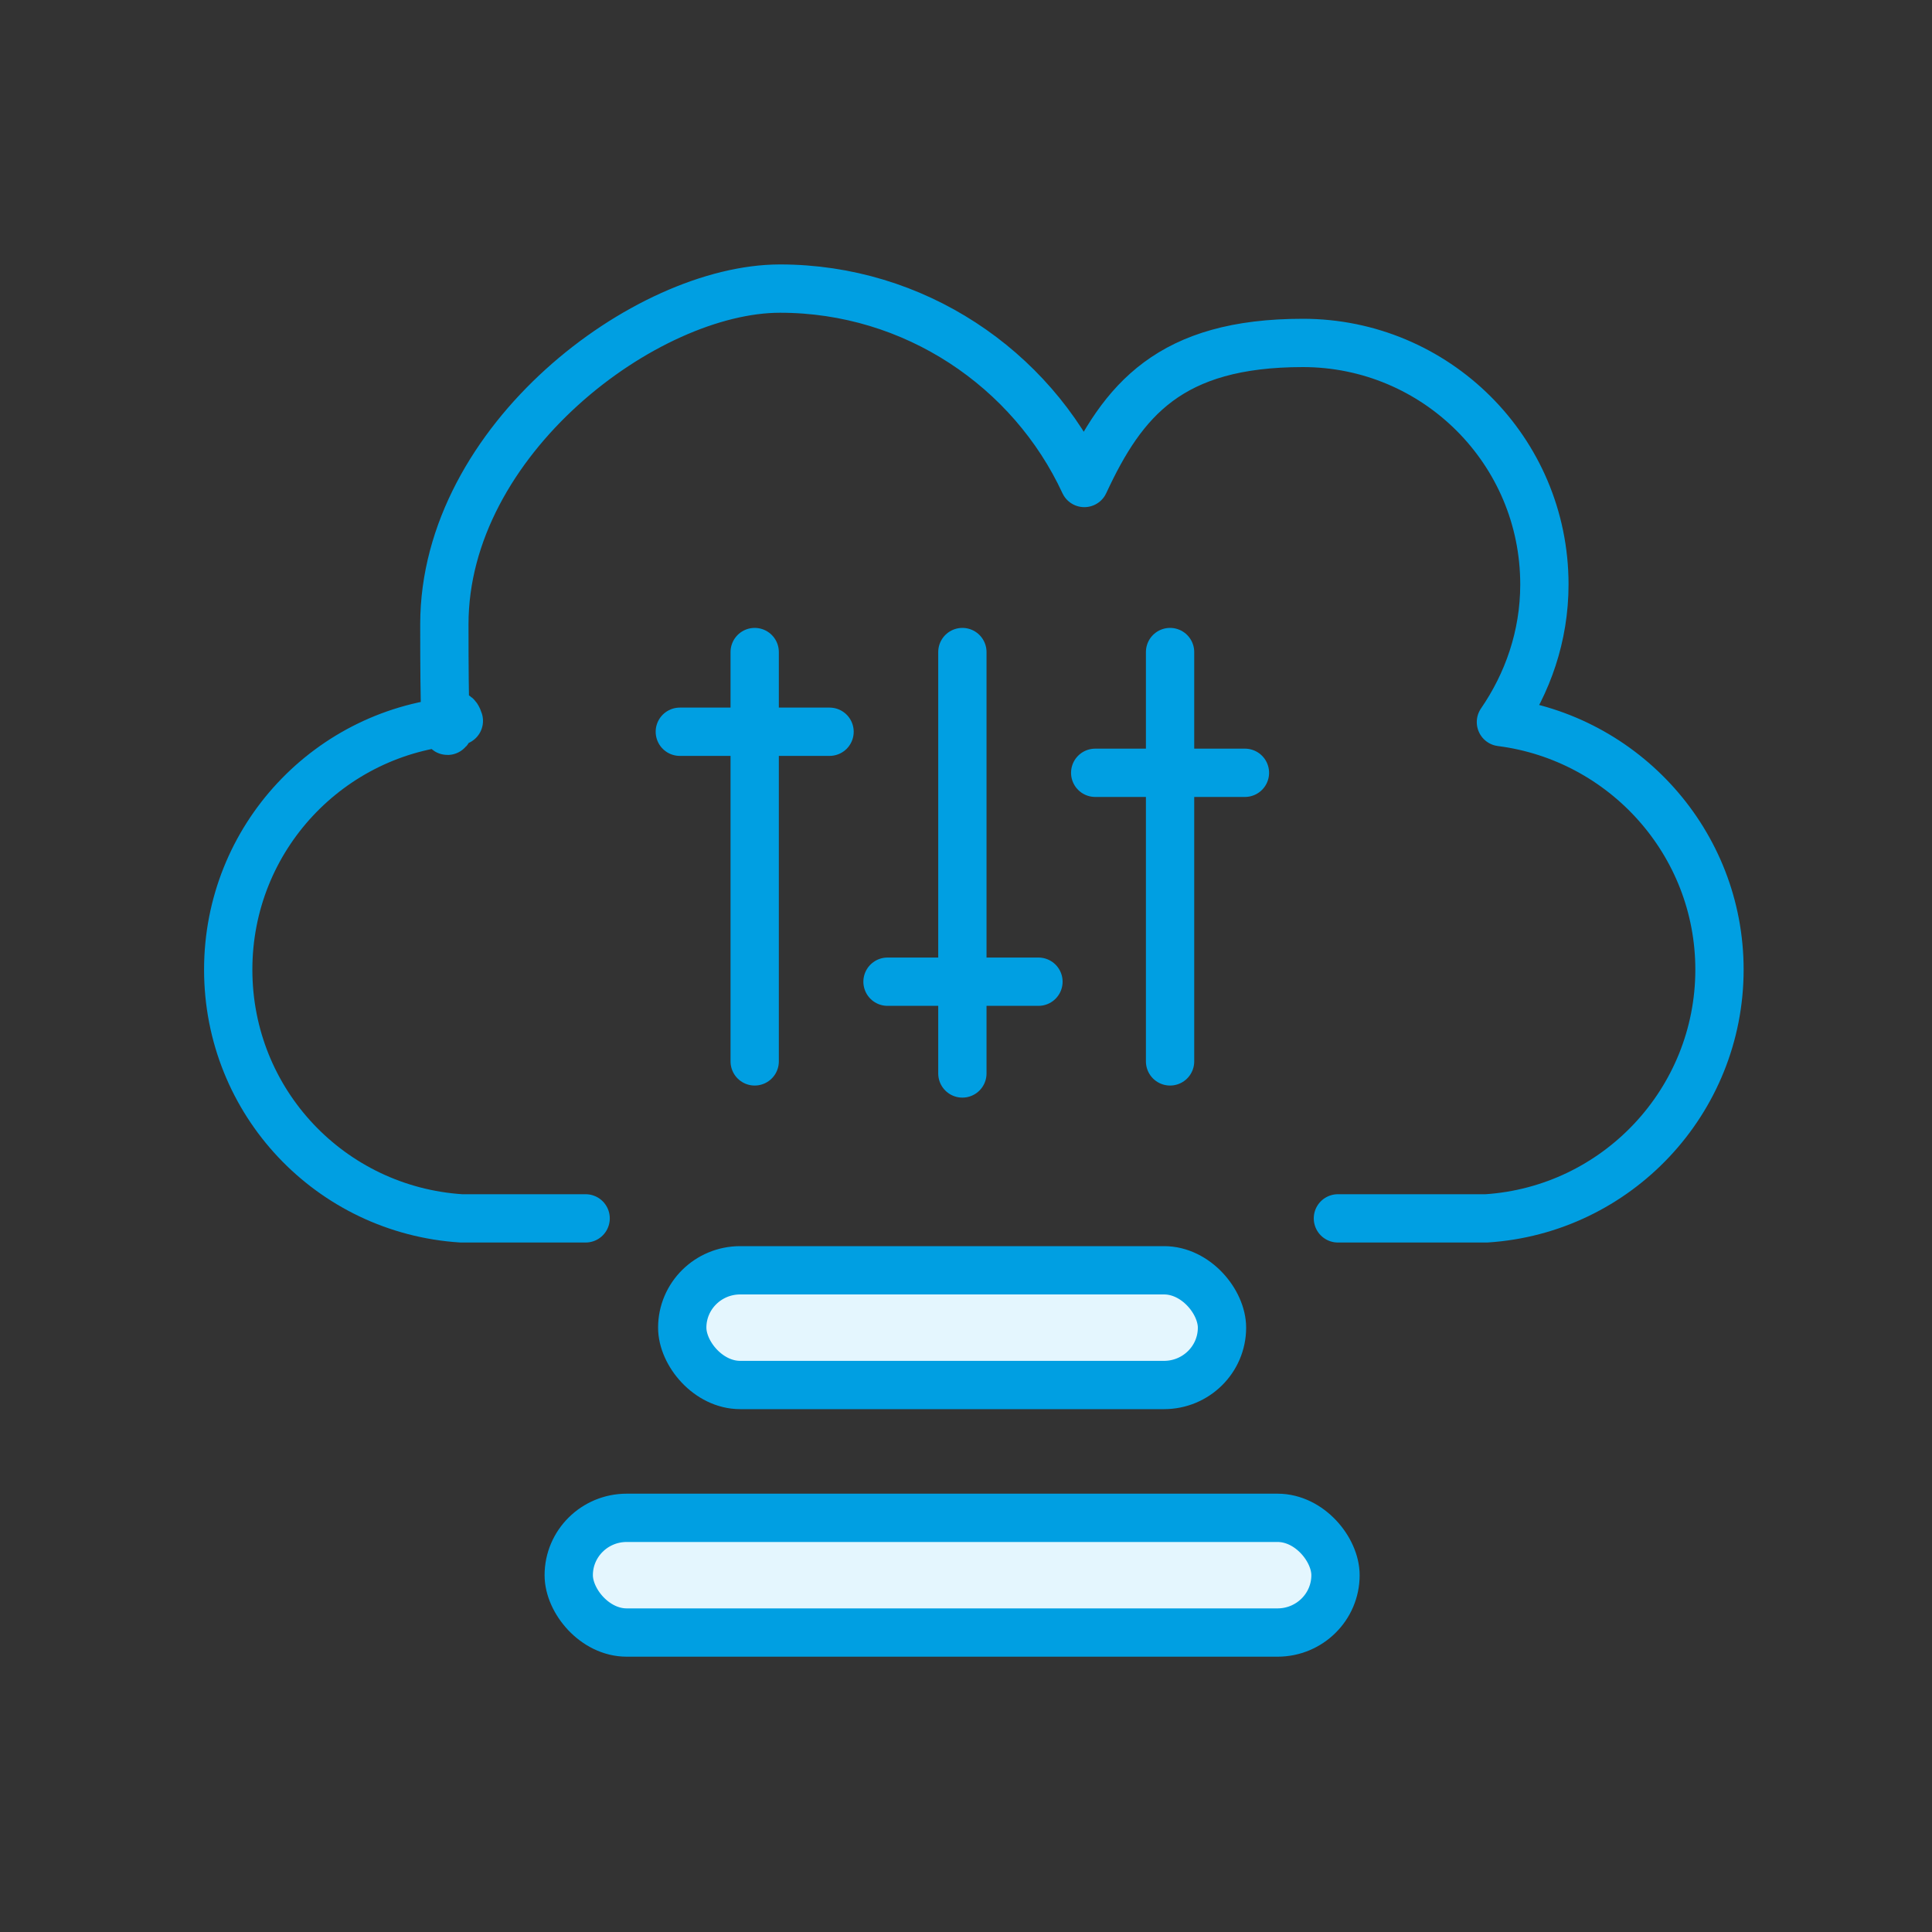
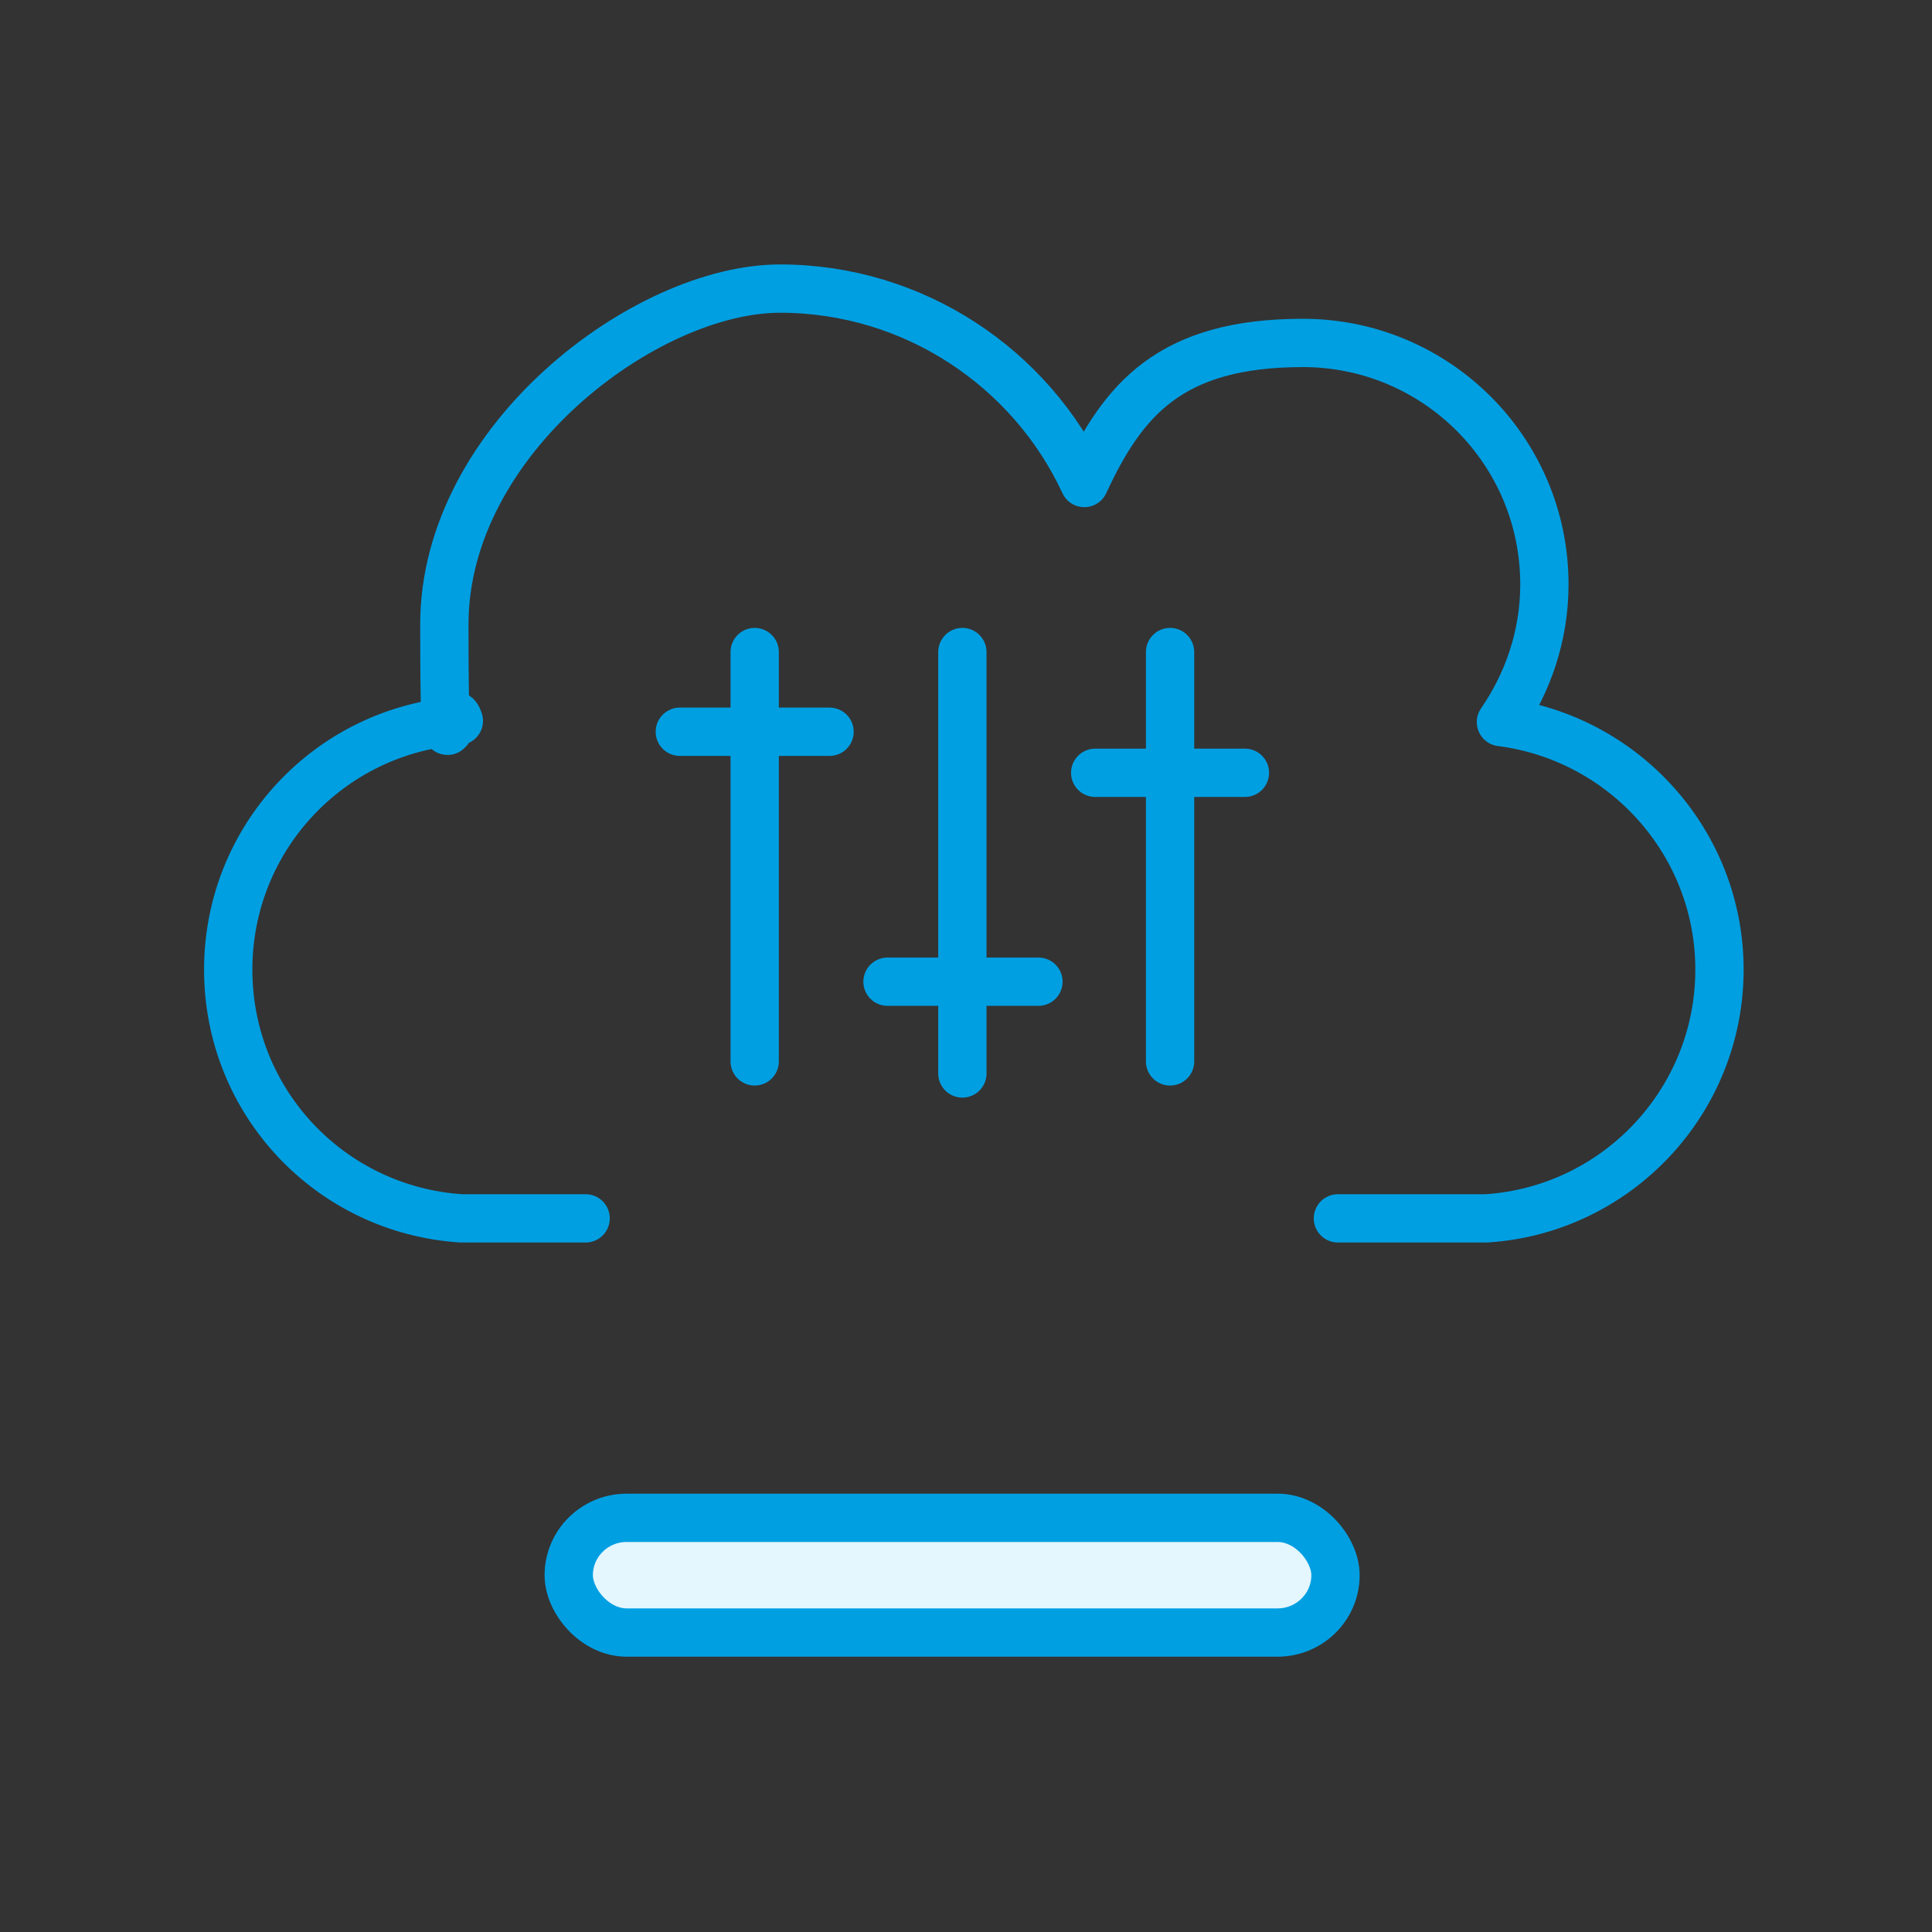
<svg xmlns="http://www.w3.org/2000/svg" id="Layer_1" viewBox="0 0 160 160">
  <rect x="0" y="0" width="160" height="160" fill="#333333" stroke="none" />
  <defs>
    <style>      .st0 {        fill: #e4f6fe;      }      .st0, .st1 {        stroke: #009fe2;        stroke-linecap: round;        stroke-linejoin: round;        stroke-width: 4px;      }      .st1 {        fill: none;      }    </style>
  </defs>
  <path class="st1" d="M110.8,100.9c.5,0,11.8,0,12.3,0,10.8-.7,19.3-9.7,19.3-20.6h0c0-10.5-7.9-19.2-18.1-20.5,2.2-3.2,3.6-7.1,3.6-11.4,0-11.1-9-20-20-20s-14.9,4.7-18.1,11.6c-4.4-9.5-14.1-16.1-25.2-16.1s-27.8,12.5-27.8,27.8.4,5.5,1.2,8c-10.7.8-19.1,9.7-19.1,20.6h0c0,11,8.5,19.9,19.3,20.6.4,0,9.8,0,10.3,0" />
  <line class="st1" x1="79.7" y1="88.9" x2="79.7" y2="54" />
  <line class="st1" x1="62.5" y1="87.9" x2="62.5" y2="54" />
  <line class="st1" x1="96.9" y1="87.9" x2="96.9" y2="54" />
  <line class="st1" x1="56.3" y1="60.6" x2="68.7" y2="60.6" />
  <line class="st1" x1="73.5" y1="81.3" x2="86" y2="81.3" />
  <line class="st1" x1="90.7" y1="64" x2="103.1" y2="64" />
-   <rect class="st0" x="56.5" y="105.2" width="44.7" height="9.5" rx="4.8" ry="4.8" />
  <rect class="st0" x="47.1" y="125.7" width="63.5" height="9.5" rx="4.8" ry="4.8" />
</svg>